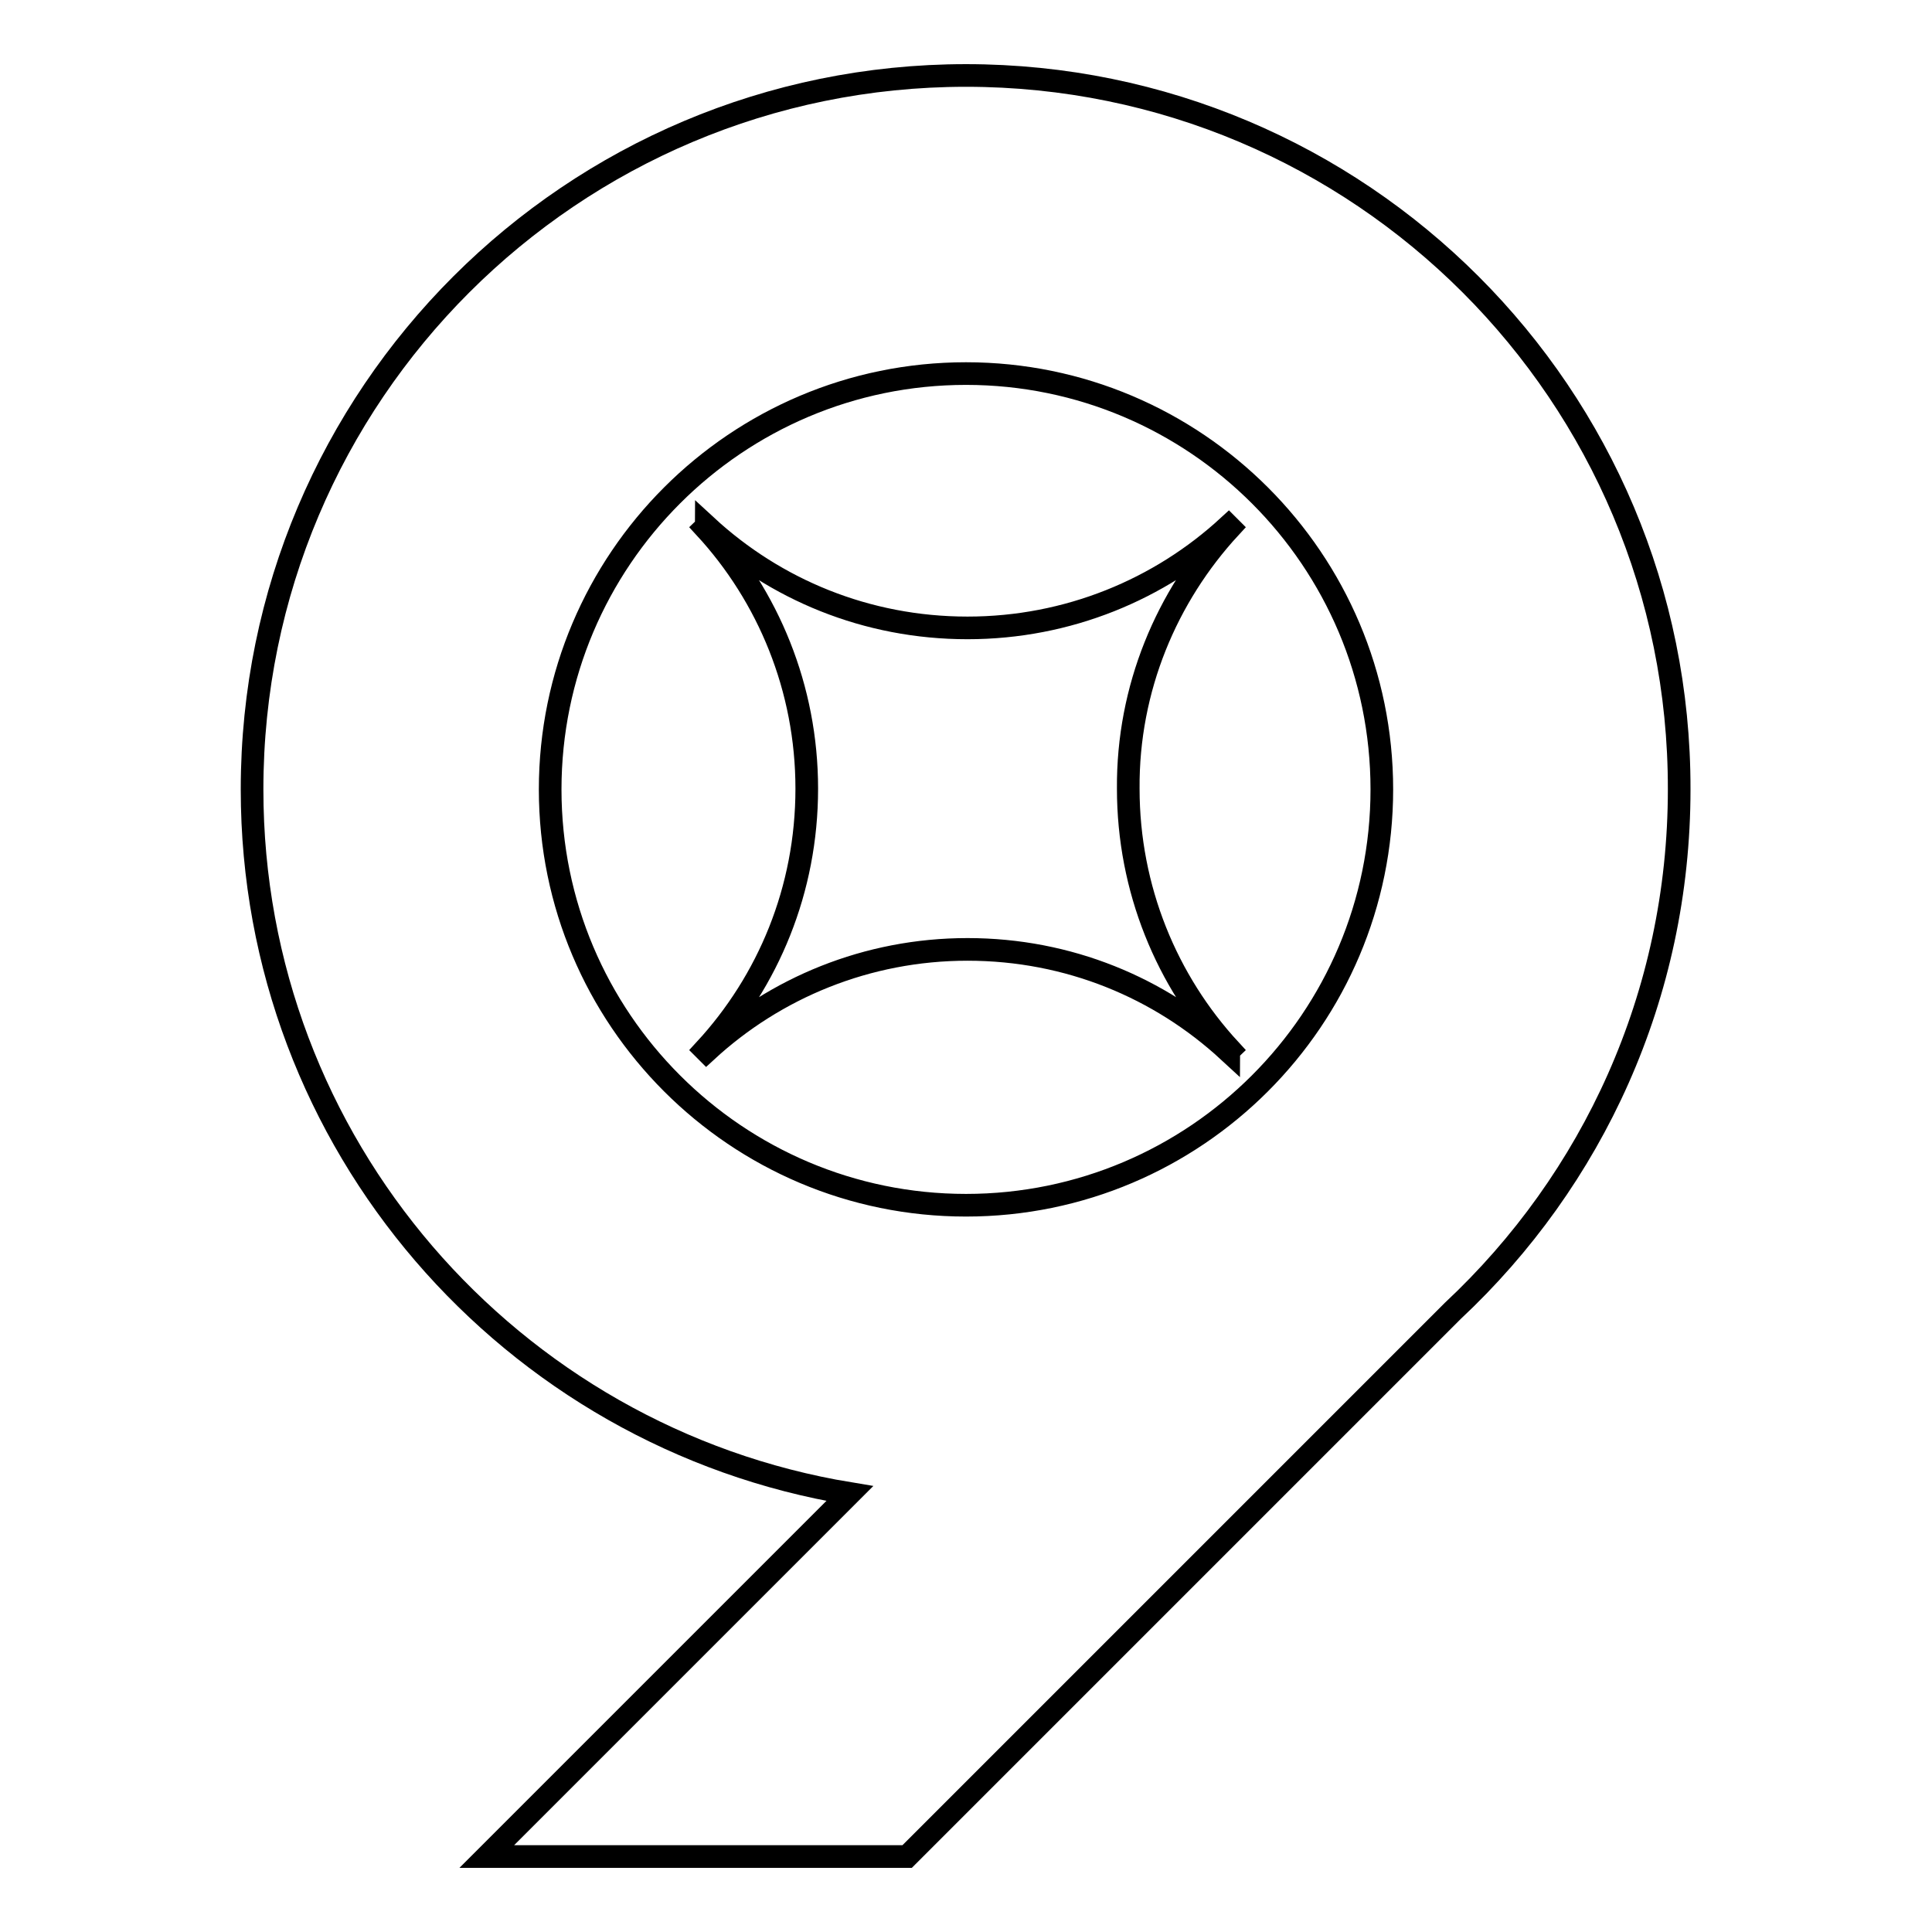
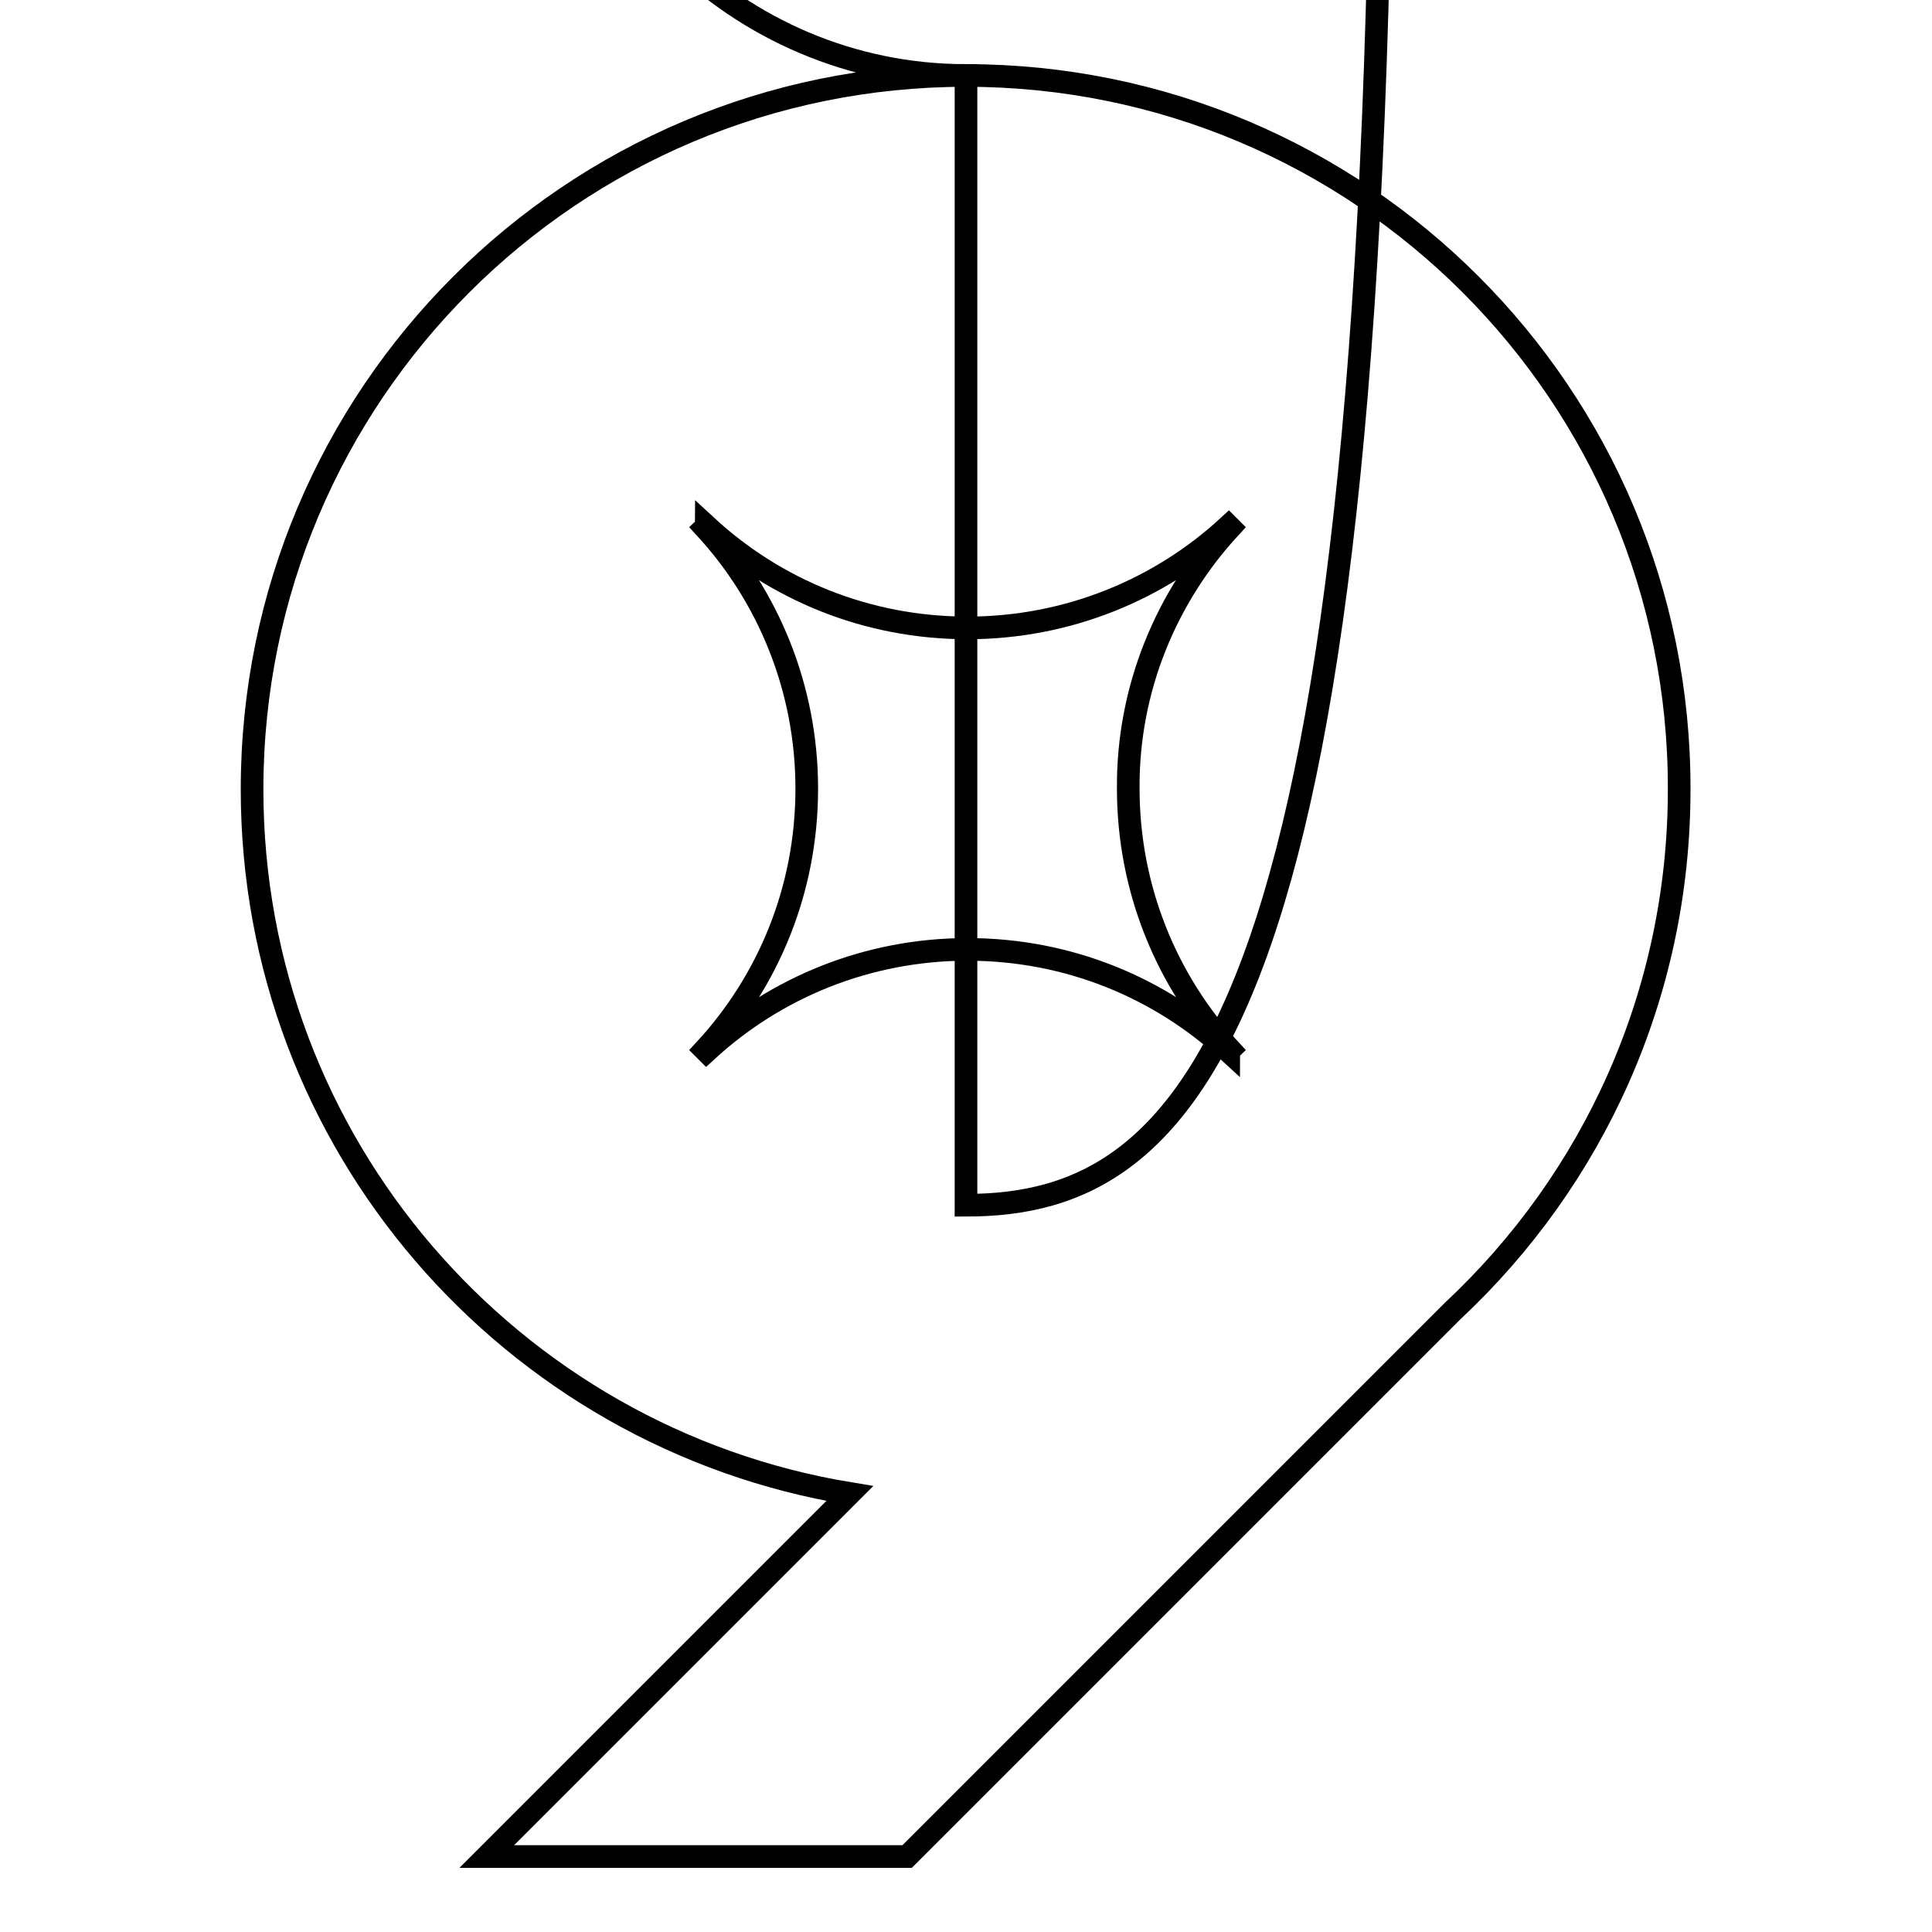
<svg xmlns="http://www.w3.org/2000/svg" version="1.1" x="0px" y="0px" viewBox="0 0 256 256" enable-background="new 0 0 256 256" xml:space="preserve">
  <g>
-     <path stroke-width="3" fill-opacity="0" stroke="#000000" d="M128,10c-52.2,0-94.6,42.3-94.6,94.6c0,47,34.3,85.9,79.2,93.3L64.5,246h55.7l72.3-72.3 c18.5-17.3,30-41.8,30-69.1C222.6,52.3,180.2,10,128,10z M128,159.7c-30.4,0-55.1-24.7-55.1-55.1c0-30.4,24.7-55.1,55.1-55.1 c30.4,0,55.1,24.7,55.1,55.1C183.1,135,158.4,159.7,128,159.7z M163,69.9c-0.1-0.1-0.1-0.1-0.2-0.2c-9.1,8.4-21.3,13.5-34.6,13.5 c-13.4,0-25.5-5.1-34.6-13.5c0,0.1-0.1,0.1-0.2,0.2c8.4,9.1,13.5,21.3,13.5,34.6c0,13.4-5.1,25.5-13.5,34.6 c0.1,0.1,0.1,0.1,0.2,0.2c9.1-8.4,21.3-13.5,34.6-13.5c13.4,0,25.5,5.1,34.6,13.5c0-0.1,0.1-0.1,0.2-0.2 c-8.4-9.1-13.5-21.3-13.5-34.6C149.4,91.2,154.6,79,163,69.9z" />
+     <path stroke-width="3" fill-opacity="0" stroke="#000000" d="M128,10c-52.2,0-94.6,42.3-94.6,94.6c0,47,34.3,85.9,79.2,93.3L64.5,246h55.7l72.3-72.3 c18.5-17.3,30-41.8,30-69.1C222.6,52.3,180.2,10,128,10z c-30.4,0-55.1-24.7-55.1-55.1c0-30.4,24.7-55.1,55.1-55.1 c30.4,0,55.1,24.7,55.1,55.1C183.1,135,158.4,159.7,128,159.7z M163,69.9c-0.1-0.1-0.1-0.1-0.2-0.2c-9.1,8.4-21.3,13.5-34.6,13.5 c-13.4,0-25.5-5.1-34.6-13.5c0,0.1-0.1,0.1-0.2,0.2c8.4,9.1,13.5,21.3,13.5,34.6c0,13.4-5.1,25.5-13.5,34.6 c0.1,0.1,0.1,0.1,0.2,0.2c9.1-8.4,21.3-13.5,34.6-13.5c13.4,0,25.5,5.1,34.6,13.5c0-0.1,0.1-0.1,0.2-0.2 c-8.4-9.1-13.5-21.3-13.5-34.6C149.4,91.2,154.6,79,163,69.9z" />
  </g>
</svg>